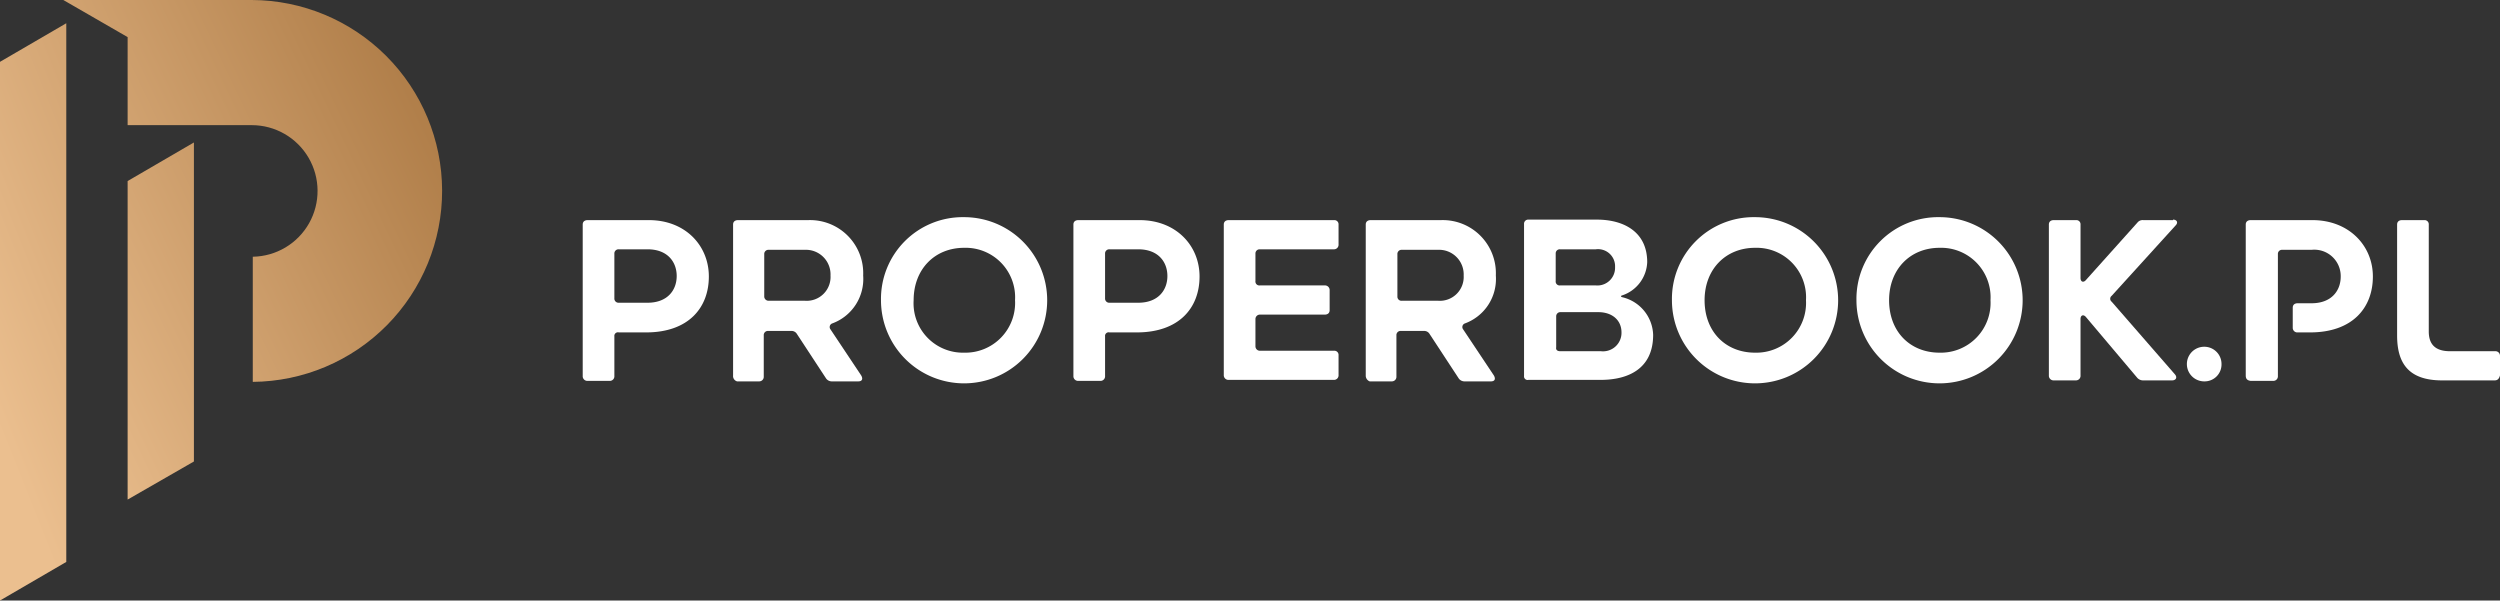
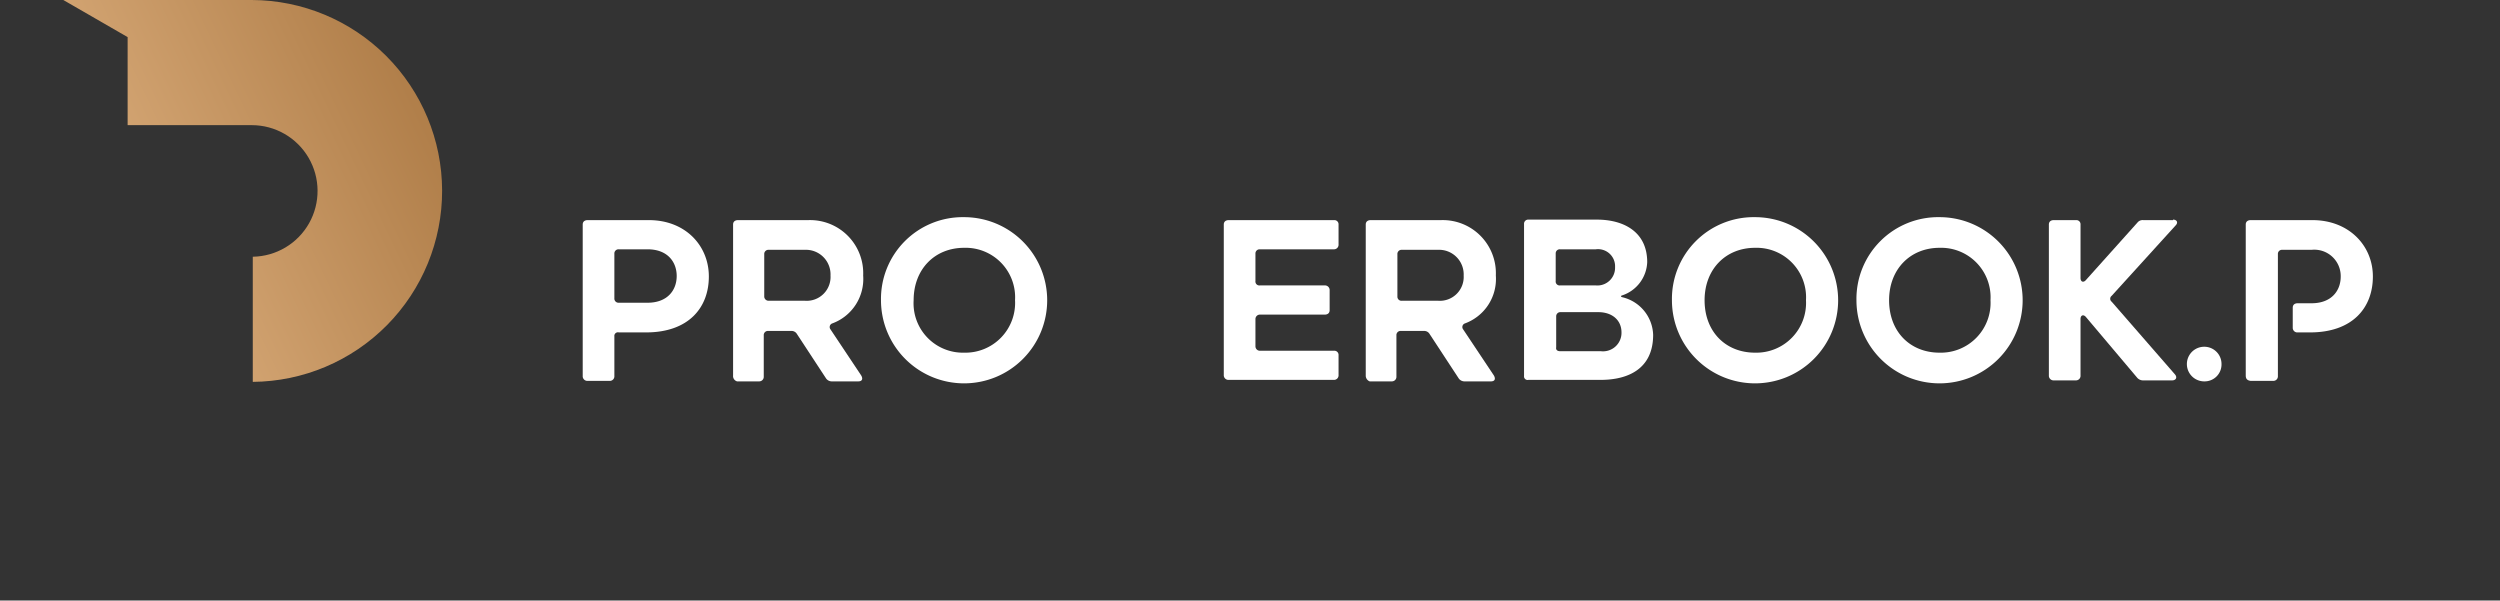
<svg xmlns="http://www.w3.org/2000/svg" width="321" height="77.106" viewBox="0 0 321 77.106">
  <rect x="0" y="0" width="321" height="77.106" fill="#333333" stroke="none" />
  <defs>
    <linearGradient id="linear-gradient" x1="0.055" y1="0.826" x2="1" y2="0.326" gradientUnits="objectBoundingBox">
      <stop offset="0" stop-color="#ebbf8f" />
      <stop offset="1" stop-color="#b07e49" />
    </linearGradient>
    <clipPath id="clip-path">
      <path id="Path_1" data-name="Path 1" d="M0,9.654V78.821l8.511-4.954V4.7Z" transform="translate(0 -4.7)" fill="url(#linear-gradient)" />
    </clipPath>
    <clipPath id="clip-path-2">
-       <path id="Path_2" data-name="Path 2" d="M25.8,33.754v40.9l8.511-4.891V28.8Z" transform="translate(-25.8 -28.8)" fill="url(#linear-gradient)" />
-     </clipPath>
+       </clipPath>
    <clipPath id="clip-path-3">
      <path id="Path_3" data-name="Path 3" d="M37,0H12.8l8.257,4.764V16.069H37a8.448,8.448,0,0,1,.127,16.895V49.033A24.517,24.517,0,0,0,37,0Z" transform="translate(-12.8 0)" fill="url(#linear-gradient)" />
    </clipPath>
  </defs>
  <g id="logo" transform="translate(1518 726)">
    <g id="Group_2" data-name="Group 2" transform="translate(-1518 -723.015)">
      <g id="Group_1" data-name="Group 1" transform="translate(0 0)" clip-path="url(#clip-path)">
-         <rect id="Rectangle_1" data-name="Rectangle 1" width="57.861" height="77.106" transform="translate(0 -2.985)" fill="url(#linear-gradient)" />
-       </g>
+         </g>
    </g>
    <g id="Group_4" data-name="Group 4" transform="translate(-1501.613 -707.708)">
      <g id="Group_3" data-name="Group 3" transform="translate(0 0)" clip-path="url(#clip-path-2)">
        <rect id="Rectangle_2" data-name="Rectangle 2" width="57.861" height="64.149" transform="translate(-16.387 -18.292)" fill="url(#linear-gradient)" />
      </g>
    </g>
    <g id="Group_5" data-name="Group 5" transform="translate(-1509.87 -726)" clip-path="url(#clip-path-3)">
      <rect id="Rectangle_3" data-name="Rectangle 3" width="57.861" height="64.149" transform="translate(-8.13)" fill="url(#linear-gradient)" />
    </g>
    <path id="Path_4" data-name="Path 4" d="M121.865,59.426v5.081a.586.586,0,0,1-.572.635h-2.858a.6.6,0,0,1-.635-.635V45.072c0-.381.254-.572.635-.572h7.876c4.637,0,7.685,3.239,7.685,7.241s-2.6,7.177-8.066,7.177h-3.493A.46.46,0,0,0,121.865,59.426Zm0-10.607v5.716a.533.533,0,0,0,.572.572h3.684c2.6,0,3.747-1.651,3.747-3.43s-1.143-3.43-3.747-3.43h-3.684A.533.533,0,0,0,121.865,48.819Z" transform="translate(-1560.98 -742.236)" fill="#fff" />
    <path id="Path_5" data-name="Path 5" d="M148.2,64.443V45.072c0-.381.254-.572.635-.572h9.019a6.822,6.822,0,0,1,7.05,7.114,6.079,6.079,0,0,1-4,6.161.491.491,0,0,0-.191.762l3.938,5.907c.254.445.127.762-.381.762H160.9a.905.905,0,0,1-.762-.381l-3.747-5.716a.8.8,0,0,0-.7-.381H152.71a.533.533,0,0,0-.572.572V64.57a.586.586,0,0,1-.572.635h-2.858A.715.715,0,0,1,148.2,64.443Zm4.573-9.591h4.637a3.064,3.064,0,0,0,3.3-3.239,3.161,3.161,0,0,0-3.3-3.3h-4.637a.533.533,0,0,0-.572.572v5.462A.556.556,0,0,0,152.773,54.853Z" transform="translate(-1572.072 -742.236)" fill="#fff" />
    <path id="Path_6" data-name="Path 6" d="M188.77,43.9A10.67,10.67,0,1,1,178.1,54.57,10.495,10.495,0,0,1,188.77,43.9Zm0,17.4a6.389,6.389,0,0,0,6.542-6.732,6.354,6.354,0,0,0-6.542-6.732c-3.747,0-6.478,2.731-6.478,6.732A6.34,6.34,0,0,0,188.77,61.3Z" transform="translate(-1582.981 -742.017)" fill="#fff" />
-     <path id="Path_7" data-name="Path 7" d="M221.065,59.426v5.081a.586.586,0,0,1-.572.635h-2.858a.6.6,0,0,1-.635-.635V45.072c0-.381.254-.572.635-.572h7.876c4.636,0,7.685,3.239,7.685,7.241s-2.6,7.177-8.066,7.177h-3.493A.46.46,0,0,0,221.065,59.426Zm0-10.607v5.716a.533.533,0,0,0,.572.572h3.684c2.6,0,3.747-1.651,3.747-3.43s-1.143-3.43-3.747-3.43h-3.684A.533.533,0,0,0,221.065,48.819Z" transform="translate(-1597.174 -742.236)" fill="#fff" />
    <path id="Path_8" data-name="Path 8" d="M252.037,52.884h8.32a.6.6,0,0,1,.635.635V56.06c0,.381-.254.572-.635.572h-8.32a.569.569,0,0,0-.572.572V60.7a.569.569,0,0,0,.572.572h9.527a.533.533,0,0,1,.572.572V64.38a.586.586,0,0,1-.572.635H248.035a.6.6,0,0,1-.635-.635V45.072c0-.381.254-.572.635-.572h13.529a.533.533,0,0,1,.572.572v2.541a.586.586,0,0,1-.572.635h-9.527a.533.533,0,0,0-.572.572v3.493A.505.505,0,0,0,252.037,52.884Z" transform="translate(-1608.266 -742.236)" fill="#fff" />
    <path id="Path_9" data-name="Path 9" d="M276.1,64.443V45.072c0-.381.254-.572.635-.572h9.019a6.821,6.821,0,0,1,7.05,7.114,6.079,6.079,0,0,1-4,6.161.491.491,0,0,0-.191.762l3.938,5.907c.254.445.127.762-.381.762H288.8a.906.906,0,0,1-.762-.381l-3.747-5.716a.8.8,0,0,0-.7-.381H280.61a.533.533,0,0,0-.572.572V64.57a.586.586,0,0,1-.572.635h-2.858A.788.788,0,0,1,276.1,64.443Zm4.636-9.591h4.637a3.064,3.064,0,0,0,3.3-3.239,3.161,3.161,0,0,0-3.3-3.3h-4.637a.533.533,0,0,0-.572.572v5.462A.519.519,0,0,0,280.736,54.853Z" transform="translate(-1618.738 -742.236)" fill="#fff" />
    <path id="Path_10" data-name="Path 10" d="M308.1,64.47v-19.5a.533.533,0,0,1,.572-.572h8.765c3.493,0,6.478,1.588,6.478,5.462a4.687,4.687,0,0,1-3.176,4.255c-.254.064-.254.191,0,.254a5.134,5.134,0,0,1,3.938,4.827c0,4.382-3.239,5.78-6.732,5.78h-9.273A.46.46,0,0,1,308.1,64.47Zm4.637-11.623h4.573a2.269,2.269,0,0,0,2.477-2.35,2.19,2.19,0,0,0-2.477-2.286h-4.573a.519.519,0,0,0-.572.508v3.557A.505.505,0,0,0,312.737,52.847Zm0,8.447h5.208a2.376,2.376,0,0,0,2.668-2.414c0-1.524-1.143-2.6-2.985-2.6H312.8a.533.533,0,0,0-.572.572v3.938C312.165,61.1,312.355,61.295,312.737,61.295Z" transform="translate(-1630.413 -742.2)" fill="#fff" />
    <path id="Path_11" data-name="Path 11" d="M348.67,43.9A10.67,10.67,0,1,1,338,54.57,10.495,10.495,0,0,1,348.67,43.9Zm0,17.4a6.389,6.389,0,0,0,6.542-6.732,6.354,6.354,0,0,0-6.542-6.732c-3.747,0-6.478,2.731-6.478,6.732C342.192,58.635,344.923,61.3,348.67,61.3Z" transform="translate(-1641.323 -742.017)" fill="#fff" />
    <path id="Path_12" data-name="Path 12" d="M385.97,43.9A10.67,10.67,0,1,1,375.3,54.57,10.495,10.495,0,0,1,385.97,43.9Zm0,17.4a6.389,6.389,0,0,0,6.542-6.732,6.354,6.354,0,0,0-6.542-6.732c-3.747,0-6.478,2.731-6.478,6.732C379.492,58.635,382.223,61.3,385.97,61.3Z" transform="translate(-1654.932 -742.017)" fill="#fff" />
    <path id="Path_13" data-name="Path 13" d="M430.142,44.4c.508,0,.7.381.318.762l-8.193,9.019a.476.476,0,0,0,0,.762l8.13,9.337c.318.381.127.762-.381.762h-3.747a.993.993,0,0,1-.762-.381l-6.542-7.749c-.318-.381-.7-.254-.7.254v7.241a.586.586,0,0,1-.572.635h-2.858a.6.6,0,0,1-.635-.635V45.035c0-.381.254-.572.635-.572h2.858a.533.533,0,0,1,.572.572v6.86c0,.508.381.635.7.254l6.605-7.368a.855.855,0,0,1,.762-.318h3.811Z" transform="translate(-1669.125 -742.2)" fill="#fff" />
    <path id="Path_14" data-name="Path 14" d="M444.323,74.546a2.223,2.223,0,1,1,0-4.446,2.209,2.209,0,0,1,2.223,2.223A2.17,2.17,0,0,1,444.323,74.546Z" transform="translate(-1679.304 -751.577)" fill="#fff" />
    <path id="Path_15" data-name="Path 15" d="M454,64.443V45.072c0-.381.254-.572.635-.572h7.939c4.637,0,7.749,3.239,7.749,7.241s-2.6,7.177-8.066,7.177h-1.588a.587.587,0,0,1-.635-.572v-2.6c0-.381.254-.572.635-.572h1.778c2.6,0,3.747-1.651,3.747-3.43a3.391,3.391,0,0,0-3.747-3.43H458.7a.519.519,0,0,0-.572.508V64.507a.586.586,0,0,1-.572.635h-2.922C454.191,65.079,454,64.888,454,64.443Z" transform="translate(-1683.646 -742.236)" fill="#fff" />
-     <path id="Path_16" data-name="Path 16" d="M497.112,65.079H490.38c-4.446,0-5.78-2.35-5.78-5.78V45.072c0-.381.254-.572.635-.572h2.858a.533.533,0,0,1,.572.572V58.791c0,1.588.762,2.541,2.731,2.541h5.78a.586.586,0,0,1,.635.572v2.541C497.684,64.888,497.493,65.079,497.112,65.079Z" transform="translate(-1694.811 -742.236)" fill="#fff" />
  </g>
</svg>